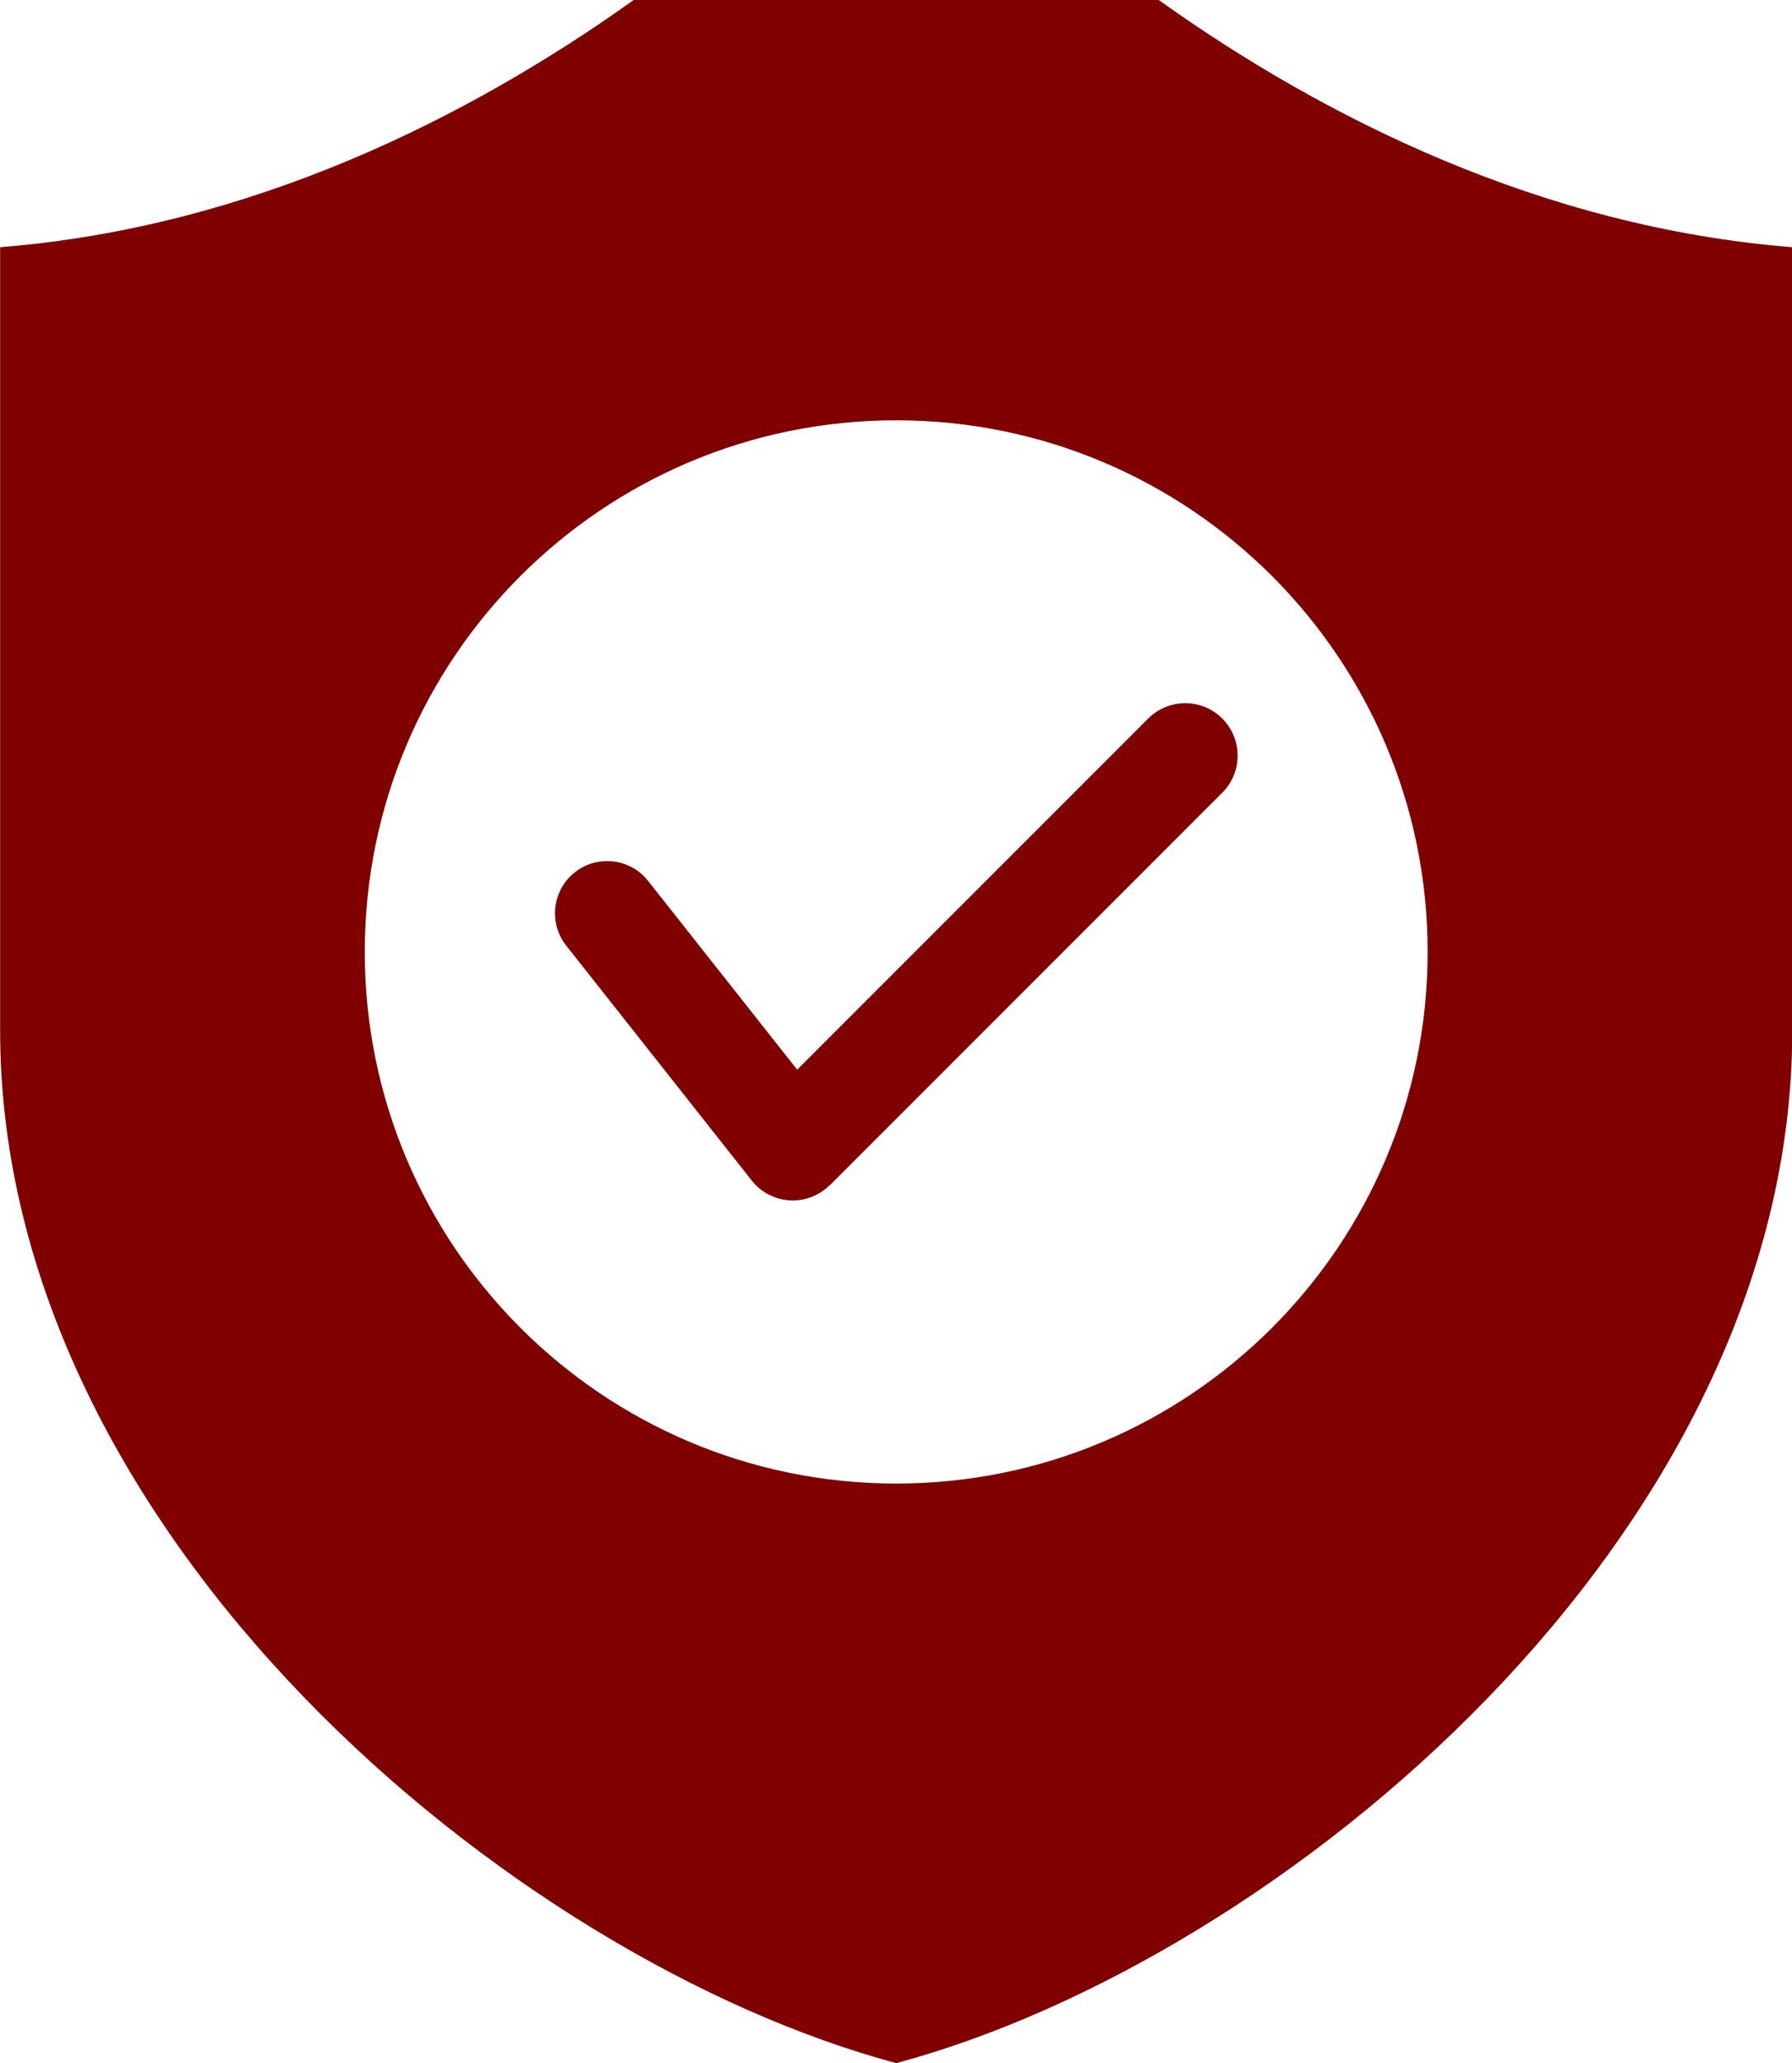
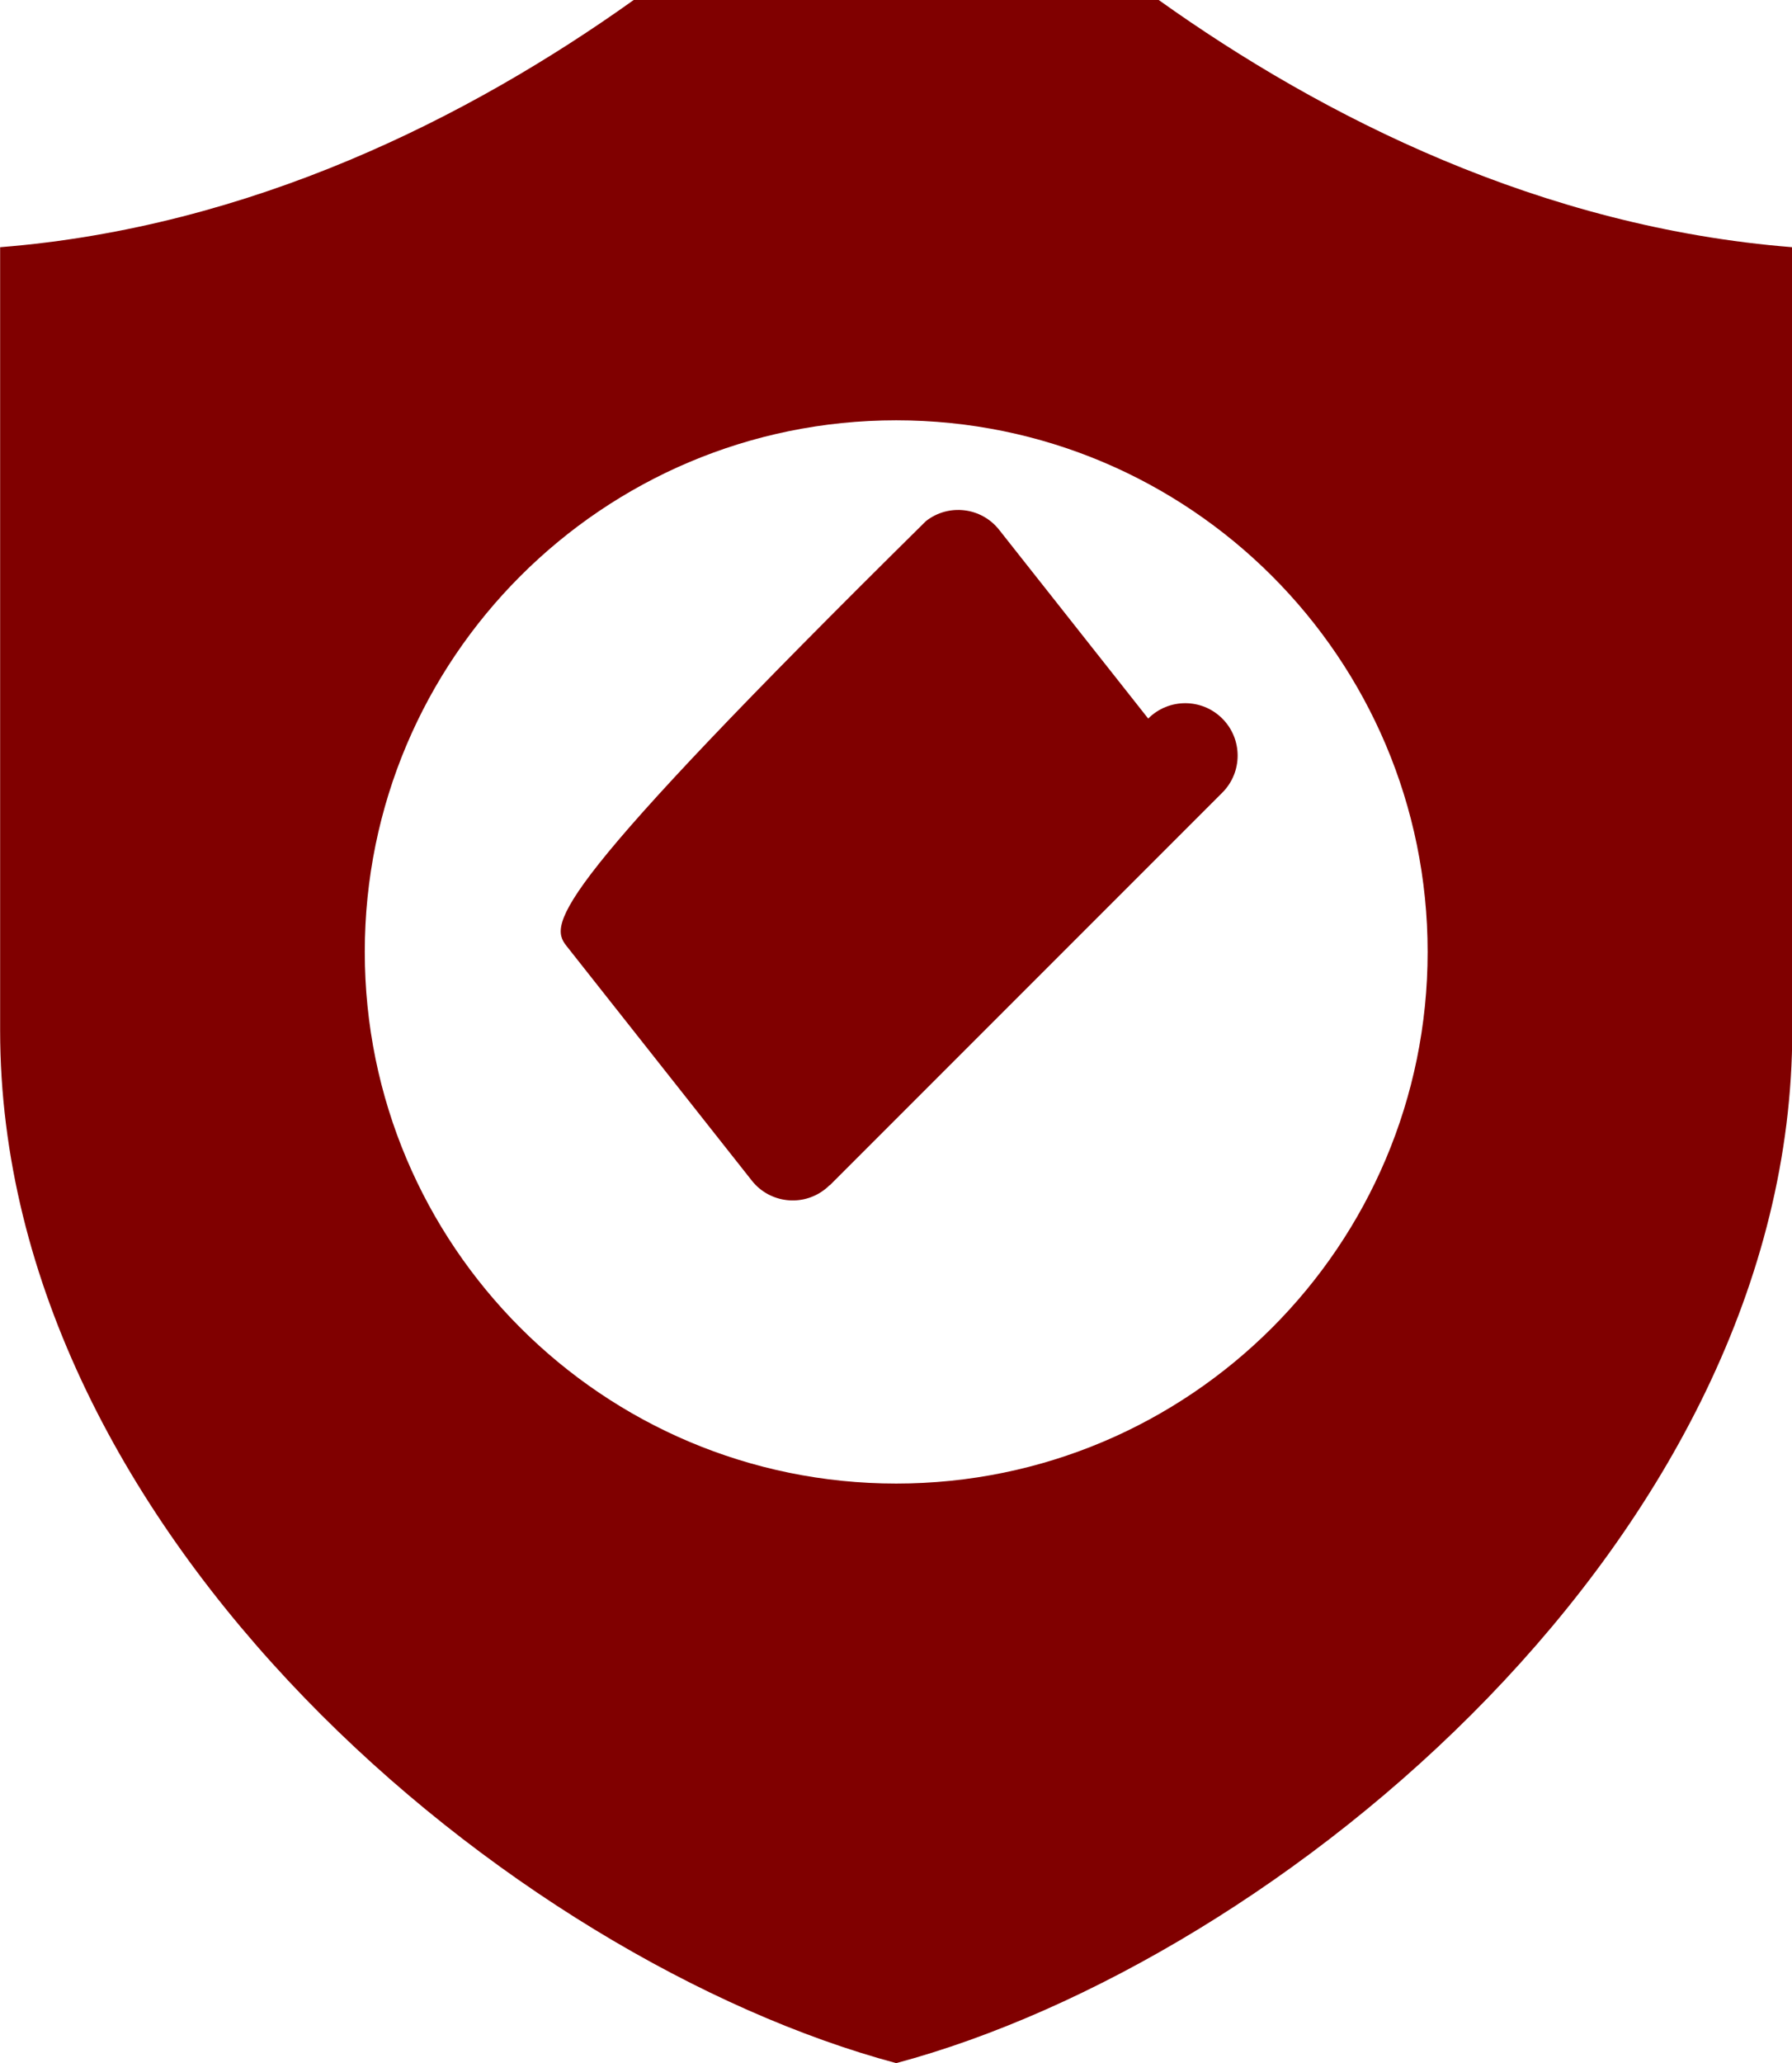
<svg xmlns="http://www.w3.org/2000/svg" fill="#800000" height="492" preserveAspectRatio="xMidYMid meet" version="1" viewBox="42.2 10.0 427.5 492.0" width="427.5" zoomAndPan="magnify">
  <g id="change1_1">
-     <path clip-rule="evenodd" d="M42.231,68.952C101.985,64.199,154.034,38.078,193.374,10h125.251c39.34,28.077,91.389,54.199,151.144,58.952 v186.772C469.769,376.237,347.423,477.503,256,502C164.577,477.503,42.231,376.237,42.231,255.725V68.952L42.231,68.952z M177.283,235.505l44.268,56.037c4.26,5.393,12.087,6.311,17.48,2.051c0.385-0.304,0.746-0.627,1.086-0.965l0.037,0.037 l93.635-93.635c4.881-4.881,4.881-12.795,0-17.676c-4.881-4.881-12.795-4.881-17.676,0l-83.738,83.738l-35.562-45.016 c-4.26-5.393-12.087-6.311-17.48-2.051C173.941,222.285,173.023,230.112,177.283,235.505L177.283,235.505z M256,110.232 c-70.017,0-126.777,56.76-126.777,126.777c0,70.017,56.76,126.777,126.777,126.777s126.777-56.76,126.777-126.777 C382.777,166.992,326.017,110.232,256,110.232z" fill-rule="evenodd" />
+     <path clip-rule="evenodd" d="M42.231,68.952C101.985,64.199,154.034,38.078,193.374,10h125.251c39.34,28.077,91.389,54.199,151.144,58.952 v186.772C469.769,376.237,347.423,477.503,256,502C164.577,477.503,42.231,376.237,42.231,255.725V68.952L42.231,68.952z M177.283,235.505l44.268,56.037c4.26,5.393,12.087,6.311,17.48,2.051c0.385-0.304,0.746-0.627,1.086-0.965l0.037,0.037 l93.635-93.635c4.881-4.881,4.881-12.795,0-17.676c-4.881-4.881-12.795-4.881-17.676,0l-35.562-45.016 c-4.26-5.393-12.087-6.311-17.48-2.051C173.941,222.285,173.023,230.112,177.283,235.505L177.283,235.505z M256,110.232 c-70.017,0-126.777,56.76-126.777,126.777c0,70.017,56.76,126.777,126.777,126.777s126.777-56.76,126.777-126.777 C382.777,166.992,326.017,110.232,256,110.232z" fill-rule="evenodd" />
  </g>
</svg>